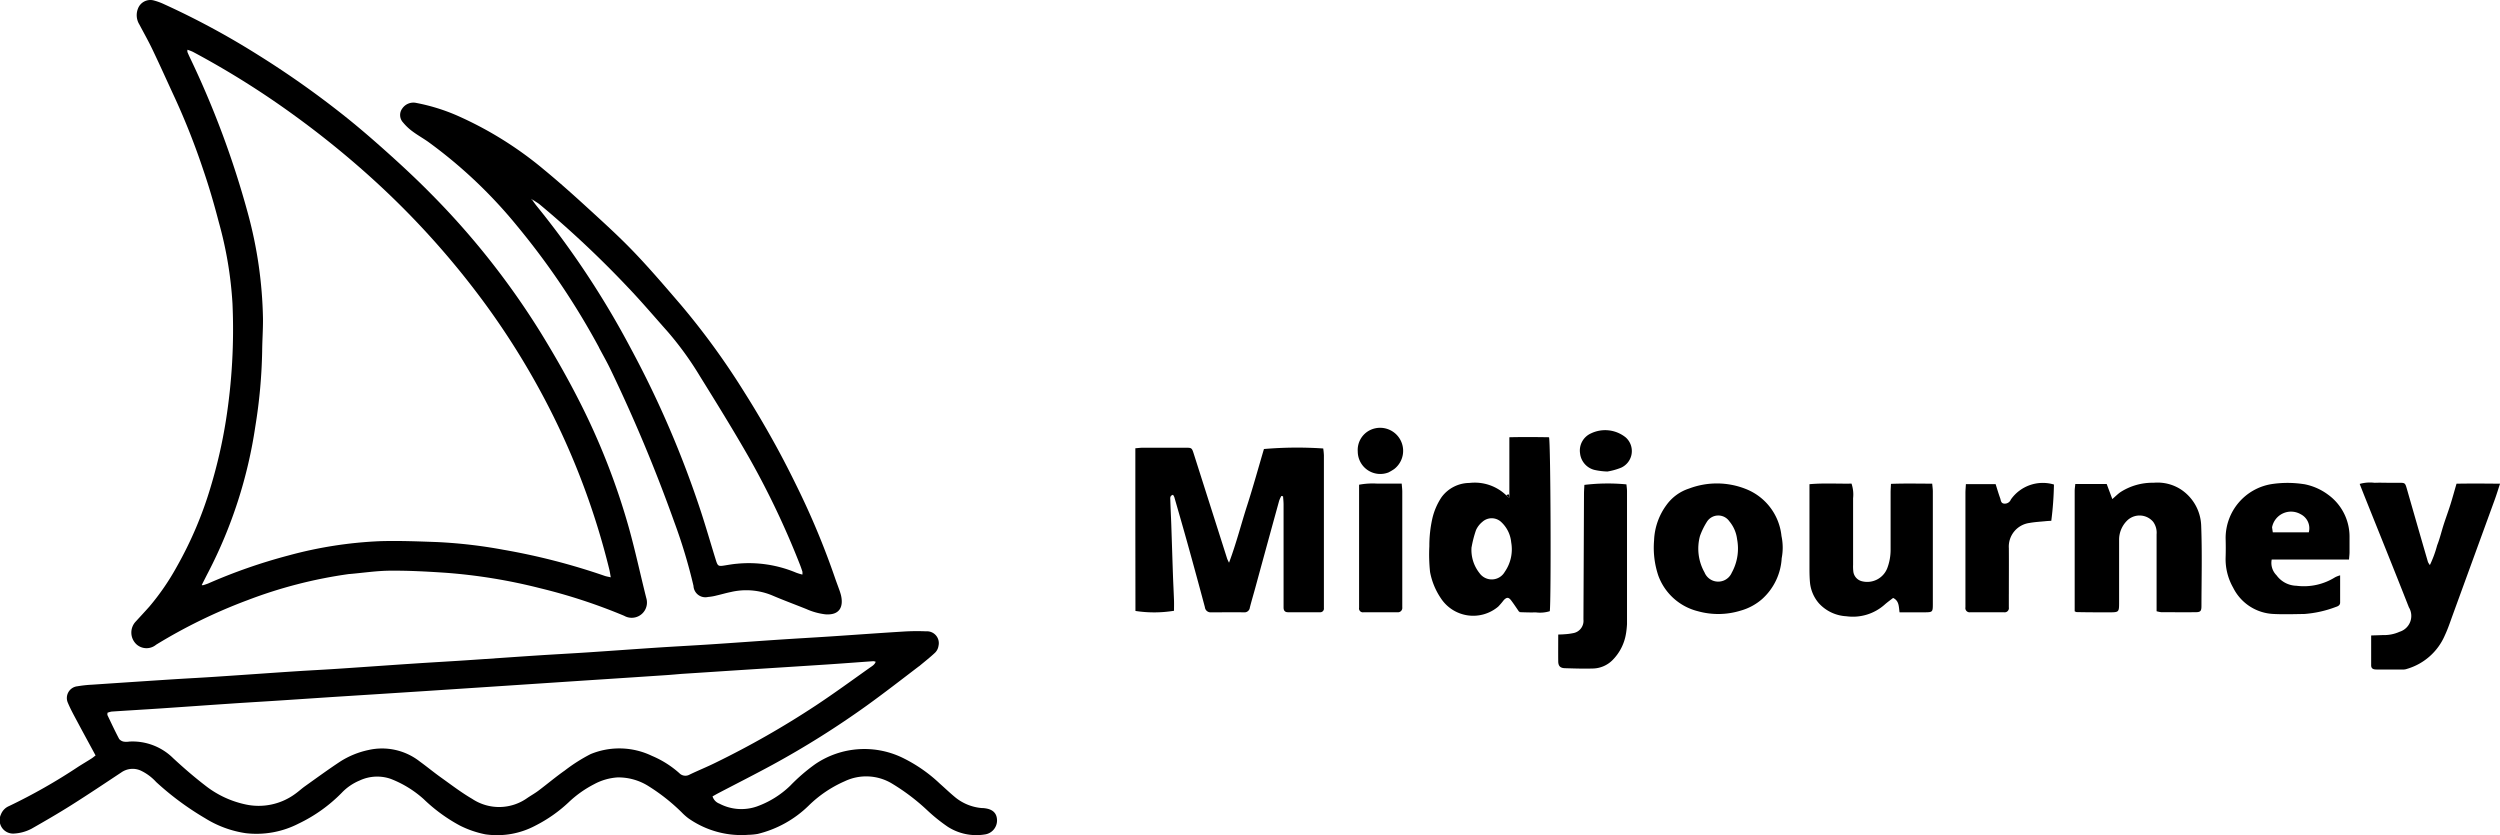
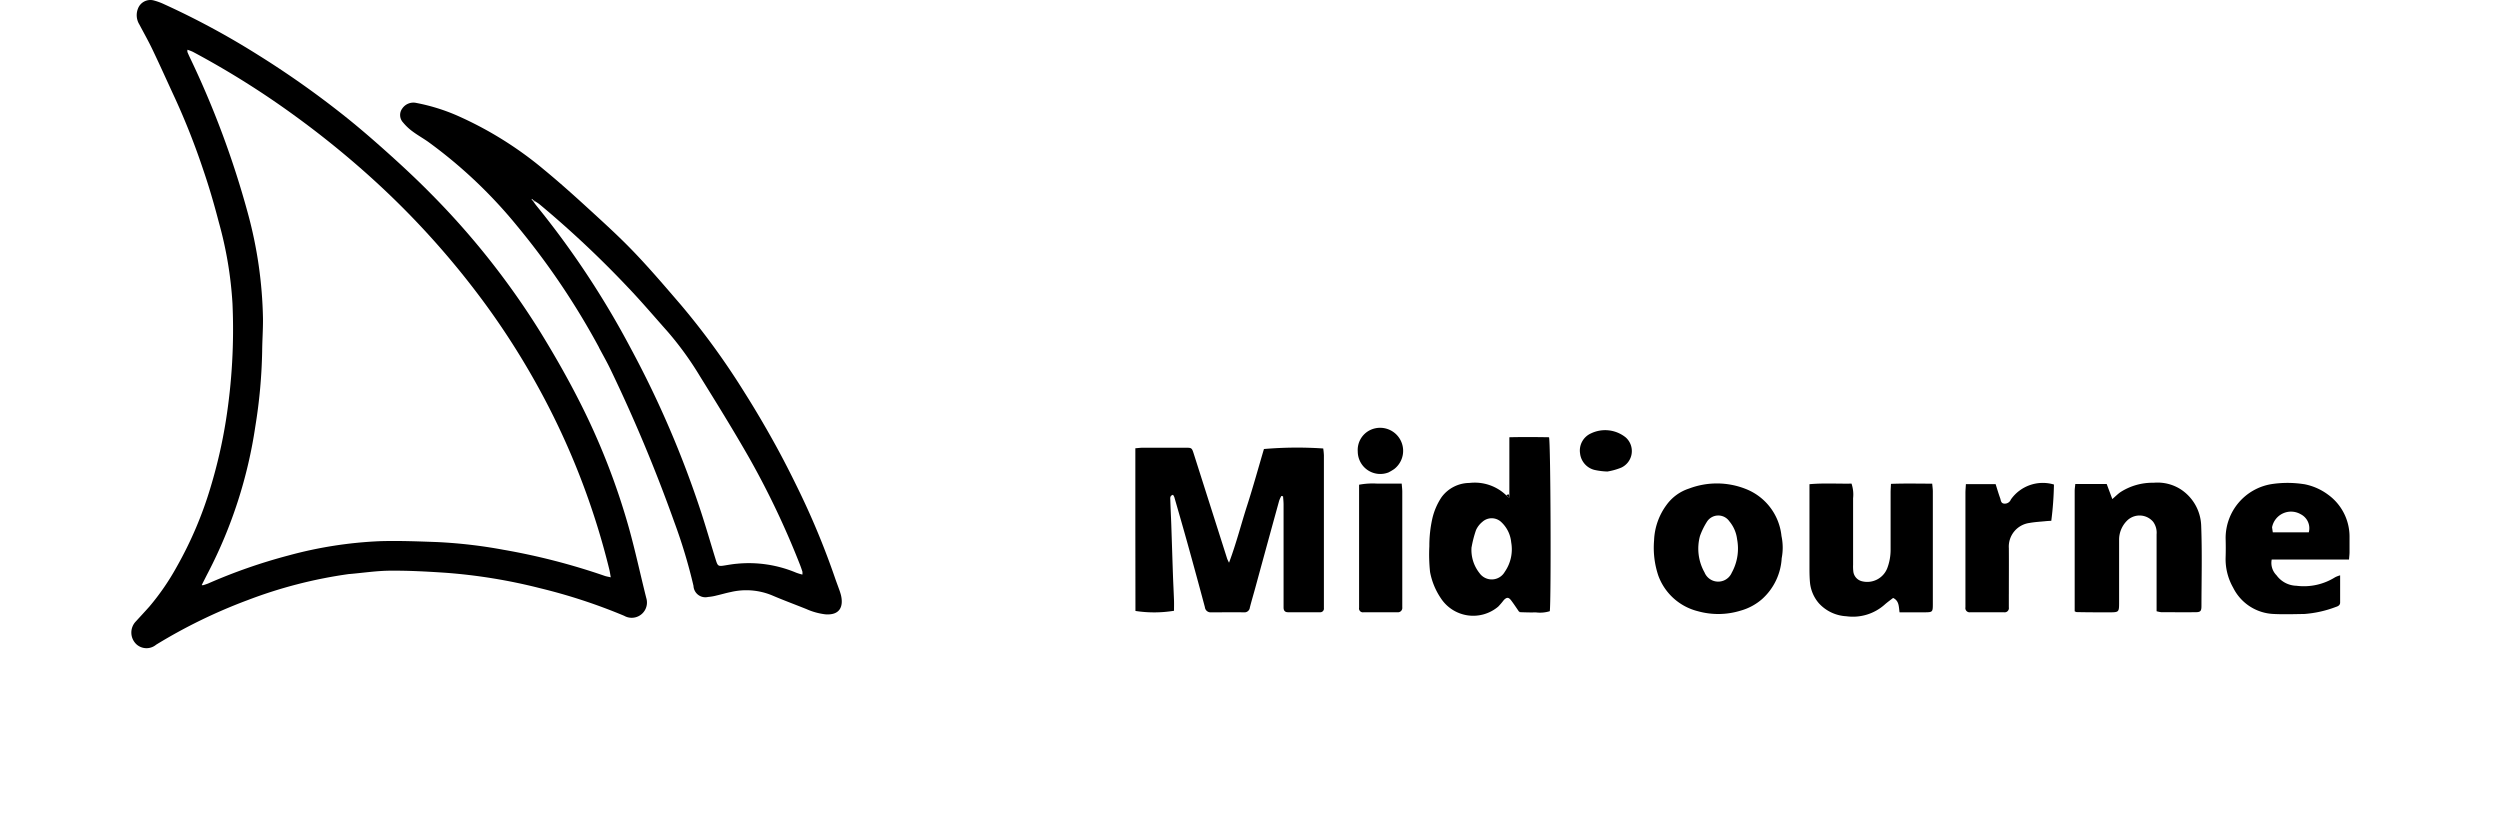
<svg xmlns="http://www.w3.org/2000/svg" id="Group_109797" data-name="Group 109797" width="130.297" height="43.532" viewBox="0 0 130.297 43.532">
  <defs>
    <clipPath id="clip-path">
      <rect id="Rectangle_35608" data-name="Rectangle 35608" width="130.297" height="43.532" />
    </clipPath>
  </defs>
  <g id="Group_77261" data-name="Group 77261" clip-path="url(#clip-path)">
-     <path id="Path_284231" data-name="Path 284231" d="M47.9,496.237c-.919.7-1.807,1.391-2.722,2.05a47.2,47.2,0,0,1-4.918,3.089c-.92.5-1.859.975-2.789,1.461-.111.058-.219.12-.334.184a.583.583,0,0,0,.356.378,2.456,2.456,0,0,0,1.945.151,4.854,4.854,0,0,0,1.747-1.084,9.458,9.458,0,0,1,1.306-1.127,4.56,4.56,0,0,1,4.639-.285,7.742,7.742,0,0,1,1.86,1.31c.251.221.492.453.749.667a2.524,2.524,0,0,0,1.444.6c.046,0,.092,0,.138.009.423.05.636.259.643.627a.737.737,0,0,1-.645.74,2.757,2.757,0,0,1-1.92-.4,8.872,8.872,0,0,1-1.048-.839,10.889,10.889,0,0,0-1.867-1.418,2.6,2.6,0,0,0-2.452-.12,6.259,6.259,0,0,0-1.882,1.27,5.732,5.732,0,0,1-2.656,1.477,3.149,3.149,0,0,1-.481.047,4.8,4.8,0,0,1-3.136-.861,3.03,3.03,0,0,1-.361-.322,10.034,10.034,0,0,0-1.7-1.343,2.937,2.937,0,0,0-1.639-.465,2.973,2.973,0,0,0-1.219.357,5.718,5.718,0,0,0-1.32.939,7.4,7.4,0,0,1-1.72,1.209A4.241,4.241,0,0,1,25.3,505a5.174,5.174,0,0,1-1.33-.457,8.544,8.544,0,0,1-1.889-1.38,5.575,5.575,0,0,0-1.728-1.058,2.153,2.153,0,0,0-1.613.091,2.726,2.726,0,0,0-.934.644,7.946,7.946,0,0,1-2.243,1.6,4.8,4.8,0,0,1-2.751.5,5.518,5.518,0,0,1-2.126-.782,14.979,14.979,0,0,1-2.549-1.887,2.558,2.558,0,0,0-.8-.593,1.026,1.026,0,0,0-1.013.094c-.865.573-1.728,1.151-2.606,1.705-.682.43-1.381.835-2.082,1.234a2.222,2.222,0,0,1-.925.249.7.7,0,0,1-.662-1,.775.775,0,0,1,.421-.433,29.575,29.575,0,0,0,3.6-2.045c.232-.149.471-.288.7-.435.066-.041.125-.093.212-.158-.324-.6-.644-1.184-.957-1.772-.168-.315-.343-.629-.481-.958a.615.615,0,0,1,.491-.876A6.463,6.463,0,0,1,4.8,497.2q2.054-.139,4.108-.273c.886-.057,1.773-.1,2.659-.163,1.243-.082,2.485-.172,3.728-.254.886-.058,1.773-.1,2.66-.163,1.22-.081,2.439-.17,3.658-.25.875-.058,1.75-.106,2.625-.164,1.243-.082,2.485-.172,3.728-.253.9-.059,1.8-.106,2.694-.165,1.208-.08,2.416-.169,3.624-.249.921-.06,1.842-.107,2.763-.168,1.208-.079,2.416-.169,3.624-.249.875-.058,1.75-.106,2.625-.164,1.243-.082,2.485-.174,3.728-.25a11.315,11.315,0,0,1,1.246-.016.617.617,0,0,1,.644.755.626.626,0,0,1-.176.355c-.259.245-.542.464-.834.709m-12.393.4c-.253.021-.505.045-.759.062q-2.106.141-4.212.278l-4.177.277q-2.106.139-4.212.278-2.279.148-4.558.292c-1.059.069-2.117.141-3.176.21-.817.053-1.635.1-2.452.156-1.2.08-2.393.167-3.589.247-.852.057-1.7.106-2.555.163a1.067,1.067,0,0,0-.22.063c0,.058-.011.1,0,.124.2.416.394.835.61,1.242a.413.413,0,0,0,.252.14.949.949,0,0,0,.275-.005,3.009,3.009,0,0,1,2.293.872c.533.493,1.084.97,1.659,1.413a5.122,5.122,0,0,0,2.081.985,3.214,3.214,0,0,0,2.629-.555c.169-.12.322-.264.491-.384.611-.435,1.216-.878,1.841-1.29a4.447,4.447,0,0,1,1.467-.6,3.187,3.187,0,0,1,2.683.6c.374.271.73.566,1.106.834.535.382,1.06.785,1.626,1.114a2.533,2.533,0,0,0,2.874-.052c.191-.129.394-.242.578-.381.461-.347.9-.718,1.375-1.052a8.723,8.723,0,0,1,1.34-.851,3.922,3.922,0,0,1,3.195.091,5.122,5.122,0,0,1,1.428.9.44.44,0,0,0,.534.079c.447-.216.908-.4,1.353-.621a46.594,46.594,0,0,0,5.231-2.984c.953-.63,1.876-1.305,2.809-1.966.113-.08.252-.151.309-.311a.486.486,0,0,0-.122-.031c-.793.056-1.587.117-2.38.17-1.519.1-3.039.195-4.558.293-1,.065-2,.132-3.069.2" transform="translate(0 -461.515)" />
    <path id="Path_284232" data-name="Path 284232" d="M114.283,29.915a24.034,24.034,0,0,0-5.316,1.367A27.557,27.557,0,0,0,104.21,33.6a.783.783,0,0,1-.994.01.836.836,0,0,1-.059-1.228c.233-.256.469-.508.7-.768a12.654,12.654,0,0,0,1.425-2.072,19.974,19.974,0,0,0,1.777-4.19,26.2,26.2,0,0,0,.785-3.428,30.482,30.482,0,0,0,.344-6.1,20.092,20.092,0,0,0-.713-4.244c-.237-.913-.5-1.821-.806-2.714A37.352,37.352,0,0,0,105.2,5.135c-.393-.846-.774-1.7-1.176-2.54-.213-.447-.457-.88-.689-1.318a.925.925,0,0,1-.073-.829.692.692,0,0,1,.811-.428,3.172,3.172,0,0,1,.521.186,41.334,41.334,0,0,1,4.958,2.677,48.037,48.037,0,0,1,4.217,2.959c.835.652,1.64,1.345,2.43,2.052s1.569,1.43,2.314,2.186a40.787,40.787,0,0,1,5.762,7.294c.705,1.15,1.377,2.325,1.987,3.528a36,36,0,0,1,2.584,6.6c.338,1.211.6,2.442.907,3.662a.795.795,0,0,1-1.152.93,29.11,29.11,0,0,0-4.405-1.443,28.46,28.46,0,0,0-4.914-.8c-.943-.062-1.889-.115-2.834-.108-.712,0-1.424.111-2.167.175m-7.61.579c.087-.03.176-.055.26-.091a28.5,28.5,0,0,1,4.181-1.457,21.516,21.516,0,0,1,4.779-.744c.99-.029,1.984.012,2.975.047a25.607,25.607,0,0,1,3.435.4,33.963,33.963,0,0,1,5.292,1.364c.082.028.17.041.31.073-.03-.167-.046-.289-.075-.407a38.832,38.832,0,0,0-3.306-8.758,39.993,39.993,0,0,0-3.367-5.361,43.68,43.68,0,0,0-5.852-6.406,48.042,48.042,0,0,0-3.822-3.091A45.041,45.041,0,0,0,106.121,2.7a2.484,2.484,0,0,0-.281-.107.5.5,0,0,0,0,.12c.035.085.073.169.112.253a47.676,47.676,0,0,1,3.033,8.133,22.3,22.3,0,0,1,.792,5.5c.006.565-.037,1.13-.042,1.694a27.278,27.278,0,0,1-.356,3.926,24.224,24.224,0,0,1-2.456,7.61c-.112.214-.219.431-.335.655l.009.02.075-.009" transform="translate(-96.071 0)" />
    <path id="Path_284233" data-name="Path 284233" d="M323.847,93.152a38.863,38.863,0,0,0-4.243-6.3,24.753,24.753,0,0,0-4.662-4.417c-.264-.186-.548-.344-.807-.537a2.706,2.706,0,0,1-.5-.47.57.57,0,0,1-.035-.738.7.7,0,0,1,.73-.28,10.014,10.014,0,0,1,2.111.652,19,19,0,0,1,4.536,2.822c.773.637,1.522,1.305,2.261,1.982.825.755,1.656,1.507,2.429,2.314.852.889,1.652,1.83,2.456,2.764a38.7,38.7,0,0,1,3.309,4.559c.555.876,1.08,1.773,1.582,2.68.468.847.905,1.713,1.326,2.586a40.6,40.6,0,0,1,1.8,4.379c.068.2.142.39.211.585a3.262,3.262,0,0,1,.106.329c.137.578-.043,1.059-.814,1a3.409,3.409,0,0,1-.992-.276c-.6-.241-1.207-.464-1.8-.719a3.522,3.522,0,0,0-2.139-.166c-.249.05-.492.123-.74.18a2.526,2.526,0,0,1-.441.076.62.62,0,0,1-.76-.579,27.878,27.878,0,0,0-1.008-3.346,81.2,81.2,0,0,0-3.325-7.951c-.18-.374-.387-.735-.594-1.125m-3.5-7.745-.016.006a.444.444,0,0,1,.027.043.769.769,0,0,1,.067.085c.055.074.107.15.165.221a45.56,45.56,0,0,1,4.92,7.444,52.224,52.224,0,0,1,3.669,8.552c.264.812.5,1.633.753,2.449.106.345.131.36.49.3.205-.033.41-.069.617-.086a6.374,6.374,0,0,1,3.085.466,2.966,2.966,0,0,0,.326.1.7.7,0,0,0,0-.156c-.043-.131-.088-.263-.139-.391a43.7,43.7,0,0,0-2.631-5.532c-.824-1.443-1.7-2.86-2.576-4.269a16.771,16.771,0,0,0-1.664-2.3c-.691-.776-1.363-1.569-2.08-2.32a52.873,52.873,0,0,0-4.617-4.337c-.1-.079-.212-.134-.336-.229a.167.167,0,0,0-.06-.047" transform="translate(-292.627 -75.044)" />
    <path id="Path_284234" data-name="Path 284234" d="M889.446,354.944V350.67c.16-.012.272-.028.384-.028q1.109,0,2.217,0c.342,0,.343,0,.451.34q.865,2.717,1.73,5.435c.016.051.044.1.1.219.384-1.023.632-2.013.944-2.982s.588-1.971.876-2.945a20.31,20.31,0,0,1,3.09-.028,3.417,3.417,0,0,1,.035.352q0,3.9,0,7.794c0,.058,0,.115,0,.173a.191.191,0,0,1-.212.216q-.831,0-1.663,0c-.159,0-.226-.092-.227-.243,0-.1,0-.208,0-.312q0-2.529,0-5.058c0-.143-.017-.285-.026-.428l-.089-.02a1.656,1.656,0,0,0-.115.25q-.629,2.282-1.251,4.565c-.091.333-.191.664-.276,1a.281.281,0,0,1-.312.251c-.566-.007-1.132,0-1.7,0a.3.3,0,0,1-.332-.271c-.3-1.125-.606-2.246-.918-3.367-.22-.791-.449-1.58-.676-2.37a.615.615,0,0,0-.067-.118c-.173.048-.143.18-.14.284.012.415.034.83.049,1.244.03.876.057,1.753.087,2.629.016.449.04.9.056,1.348.006.183,0,.366,0,.54a6.392,6.392,0,0,1-2.01.009Z" transform="translate(-830.273 -327.307)" />
    <path id="Path_284235" data-name="Path 284235" d="M1123.8,345.357v-2.98c.709-.017,1.394-.011,2.068,0,.086.287.113,8.544.039,9.066a1.712,1.712,0,0,1-.734.061c-.253.01-.507,0-.8-.009a.455.455,0,0,1-.08-.044c-.131-.188-.256-.38-.394-.563s-.233-.182-.388-.025a3.8,3.8,0,0,1-.291.34,2.015,2.015,0,0,1-2.982-.423,3.617,3.617,0,0,1-.571-1.381,8.612,8.612,0,0,1-.037-1.344,6.462,6.462,0,0,1,.16-1.46,3.375,3.375,0,0,1,.476-1.094,1.819,1.819,0,0,1,1.451-.742,2.366,2.366,0,0,1,1.907.631c.073.067.121.1.168.14l.011-.168m-1.974,2.742a1.936,1.936,0,0,0,.415,1.354.781.781,0,0,0,1.315-.064,2.057,2.057,0,0,0,.336-1.545,1.643,1.643,0,0,0-.5-1.035.725.725,0,0,0-1-.029,1.191,1.191,0,0,0-.333.431,5.778,5.778,0,0,0-.23.889" transform="translate(-1045.134 -319.588)" />
-     <path id="Path_284236" data-name="Path 284236" d="M1850.225,378.115c.161,0,.288,0,.415,0,.338,0,.342,0,.434.316.2.7.4,1.394.6,2.09q.249.863.5,1.725a.9.9,0,0,0,.1.157,5.815,5.815,0,0,0,.378-1.028c.14-.35.225-.722.341-1.082s.241-.693.351-1.043.205-.7.318-1.087c.749-.014,1.482-.008,2.268,0-.1.3-.174.547-.262.792q-1.1,3.02-2.2,6.038c-.13.357-.249.721-.41,1.063a3.093,3.093,0,0,1-1.974,1.757.605.605,0,0,1-.163.034c-.473,0-.946,0-1.419,0-.152,0-.287-.027-.289-.216,0-.505,0-1.01,0-1.558.23-.008.421-.012.612-.021a1.952,1.952,0,0,0,.87-.172.864.864,0,0,0,.484-1.275c-.773-1.971-1.569-3.933-2.356-5.9-.068-.171-.134-.342-.208-.53a1.962,1.962,0,0,1,.78-.059c.265-.012.531,0,.83,0" transform="translate(-1725.631 -352.953)" />
    <path id="Path_284237" data-name="Path 284237" d="M1625.291,384.863q0-3.135,0-6.27c0-.112.02-.224.032-.358h1.637l.293.784c.164-.142.284-.263.421-.36a3.083,3.083,0,0,1,1.727-.49,2.247,2.247,0,0,1,1.418.343,2.356,2.356,0,0,1,1.065,1.891c.053,1.4.018,2.794.014,4.191,0,.261-.052.319-.295.321-.6.007-1.2,0-1.8,0a1.465,1.465,0,0,1-.243-.05v-.409q0-1.8,0-3.6a.963.963,0,0,0-.179-.652.928.928,0,0,0-1.375-.046,1.4,1.4,0,0,0-.4,1c0,1.074,0,2.148,0,3.222,0,.541,0,.541-.531.542-.554,0-1.109,0-1.7-.013-.049-.025-.062-.036-.077-.043" transform="translate(-1517.161 -353.008)" />
    <path id="Path_284238" data-name="Path 284238" d="M1419.836,379.573c0,1.177,0,2.32,0,3.463a2.2,2.2,0,0,0,.012.346.592.592,0,0,0,.451.509,1.121,1.121,0,0,0,1.315-.673,2.681,2.681,0,0,0,.177-.94q0-1.507,0-3.013c0-.136.011-.271.019-.45.722-.028,1.42-.011,2.149-.01.013.154.033.277.033.4q0,2.944,0,5.888c0,.4-.02.414-.412.417-.436,0-.873,0-1.323,0-.043-.3-.019-.6-.336-.749-.143.112-.292.217-.428.337a2.488,2.488,0,0,1-2.012.617,2.081,2.081,0,0,1-1.427-.675,1.94,1.94,0,0,1-.462-1.055c-.024-.241-.029-.484-.03-.726q0-1.974,0-3.948v-.478c.755-.067,1.476-.017,2.192-.031a1.784,1.784,0,0,1,.081.771" transform="translate(-1323.255 -353.597)" />
    <path id="Path_284239" data-name="Path 284239" d="M1302.415,382.7a3.091,3.091,0,0,1-1.022,2.122,2.874,2.874,0,0,1-1.113.6,3.944,3.944,0,0,1-2.232.032,2.957,2.957,0,0,1-2.062-1.853,4.567,4.567,0,0,1-.222-1.83,3.318,3.318,0,0,1,.646-1.852,2.336,2.336,0,0,1,1.18-.859,4.087,4.087,0,0,1,2.94.017,2.952,2.952,0,0,1,1.874,2.455,2.91,2.91,0,0,1,.011,1.163m-4.258-1.163a2.527,2.527,0,0,0,.237,1.9.769.769,0,0,0,1.423.005c.024-.039.043-.081.064-.123a2.6,2.6,0,0,0,.21-1.614,1.786,1.786,0,0,0-.407-.937.7.7,0,0,0-1.154.012,3.731,3.731,0,0,0-.372.754" transform="translate(-1209.556 -353.598)" />
    <path id="Path_284240" data-name="Path 284240" d="M1747.626,378.331a3.015,3.015,0,0,1,1.254.538,2.7,2.7,0,0,1,1.137,2.183c0,.277,0,.554,0,.831,0,.112-.016.224-.027.379h-4.029a.909.909,0,0,0,.25.821,1.322,1.322,0,0,0,1.037.547,3.064,3.064,0,0,0,2.017-.443,1.358,1.358,0,0,1,.262-.1c0,.5,0,.961,0,1.418,0,.141-.111.194-.224.229a5.788,5.788,0,0,1-1.642.367c-.531.008-1.063.026-1.592,0a2.468,2.468,0,0,1-2.117-1.37,3,3,0,0,1-.393-1.582c.011-.334.009-.669,0-1a2.85,2.85,0,0,1,2.387-2.816,5.549,5.549,0,0,1,1.679,0m-1.646,2.251c.013.086.025.171.038.261h1.877a.82.82,0,0,0-.424-.944,1.006,1.006,0,0,0-1.491.683" transform="translate(-1627.562 -353.101)" />
-     <path id="Path_284241" data-name="Path 284241" d="M1224.231,386.6a2.519,2.519,0,0,1-.726,1.418,1.488,1.488,0,0,1-.965.416c-.5.016-.992,0-1.488-.015-.252-.007-.352-.114-.355-.36-.005-.458,0-.917,0-1.394.136-.006.226-.006.314-.015a3.075,3.075,0,0,0,.444-.055.651.651,0,0,0,.556-.716q.015-3.273.029-6.546c0-.159.014-.318.02-.468a10.186,10.186,0,0,1,2.192-.027c.01.112.03.234.03.356q0,3.464,0,6.928a4.615,4.615,0,0,1-.05.477" transform="translate(-1139.484 -353.593)" />
    <path id="Path_284242" data-name="Path 284242" d="M1541.973,384.016c0,.254,0,.473,0,.693a.219.219,0,0,1-.249.256h-1.767a.219.219,0,0,1-.246-.259c0-.081,0-.162,0-.243q0-2.858,0-5.716c0-.147.015-.293.024-.462h1.549c.076.237.148.488.237.733.04.109.031.265.206.284a.341.341,0,0,0,.353-.216,2.034,2.034,0,0,1,2.244-.779,17.108,17.108,0,0,1-.138,1.89c-.107.007-.2.01-.283.019-.286.029-.574.043-.856.094a1.242,1.242,0,0,0-1.073,1.317c.006.785,0,1.571,0,2.39" transform="translate(-1437.275 -353.054)" />
    <path id="Path_284243" data-name="Path 284243" d="M1065.673,378.825h1.263c.013.169.03.293.03.417q0,2.928,0,5.856c0,.058,0,.116,0,.173a.23.23,0,0,1-.254.26q-.883,0-1.767,0a.2.2,0,0,1-.23-.237c0-.081,0-.162,0-.243q0-2.876,0-5.752v-.416a3.832,3.832,0,0,1,.959-.057" transform="translate(-993.881 -353.62)" />
    <path id="Path_284244" data-name="Path 284244" d="M1239.107,339.2a3.612,3.612,0,0,1-.673-.085,1,1,0,0,1-.745-.86.979.979,0,0,1,.569-1.042,1.707,1.707,0,0,1,1.808.208.951.951,0,0,1-.239,1.58,3.332,3.332,0,0,1-.72.2" transform="translate(-1155.338 -314.625)" />
    <path id="Path_284245" data-name="Path 284245" d="M1065.271,337.39a1.174,1.174,0,0,1-1.6-1.087,1.152,1.152,0,0,1,.641-1.119,1.2,1.2,0,0,1,1.25,2.035,2.92,2.92,0,0,1-.29.171" transform="translate(-992.906 -312.767)" />
    <path id="Path_284246" data-name="Path 284246" d="M1180.2,387.359a.337.337,0,0,1,.017.166,1.469,1.469,0,0,1-.149-.127.258.258,0,0,1,.131-.04" transform="translate(-1101.561 -361.589)" />
    <path id="Path_284247" data-name="Path 284247" d="M1189.864,479.057c.012-.005.026.006.046.029-.014.013-.031,0-.046-.029" transform="translate(-1110.705 -447.185)" />
    <path id="Path_284248" data-name="Path 284248" d="M1625.365,479.014c.013-.006.026,0,.043.028-.014.012-.03,0-.043-.028" transform="translate(-1517.233 -447.145)" />
    <path id="Path_284249" data-name="Path 284249" d="M158.176,458.125c.006.007-.017.01-.017.01s-.009-.021-.005-.025.016.009.022.015" transform="translate(-147.631 -427.632)" />
-     <path id="Path_284250" data-name="Path 284250" d="M416.781,155.954c-.024-.005-.042-.019-.061-.055-.005-.018,0-.024,0-.024a.125.125,0,0,1,.062.054c.009.014,0,.021,0,.025" transform="translate(-388.994 -145.505)" />
+     <path id="Path_284250" data-name="Path 284250" d="M416.781,155.954a.125.125,0,0,1,.062.054c.009.014,0,.021,0,.025" transform="translate(-388.994 -145.505)" />
    <path id="Path_284251" data-name="Path 284251" d="M416.439,155.819s-.013-.011-.013-.011.016-.006.019,0,0,.01-.005.013" transform="translate(-388.722 -145.44)" />
  </g>
</svg>